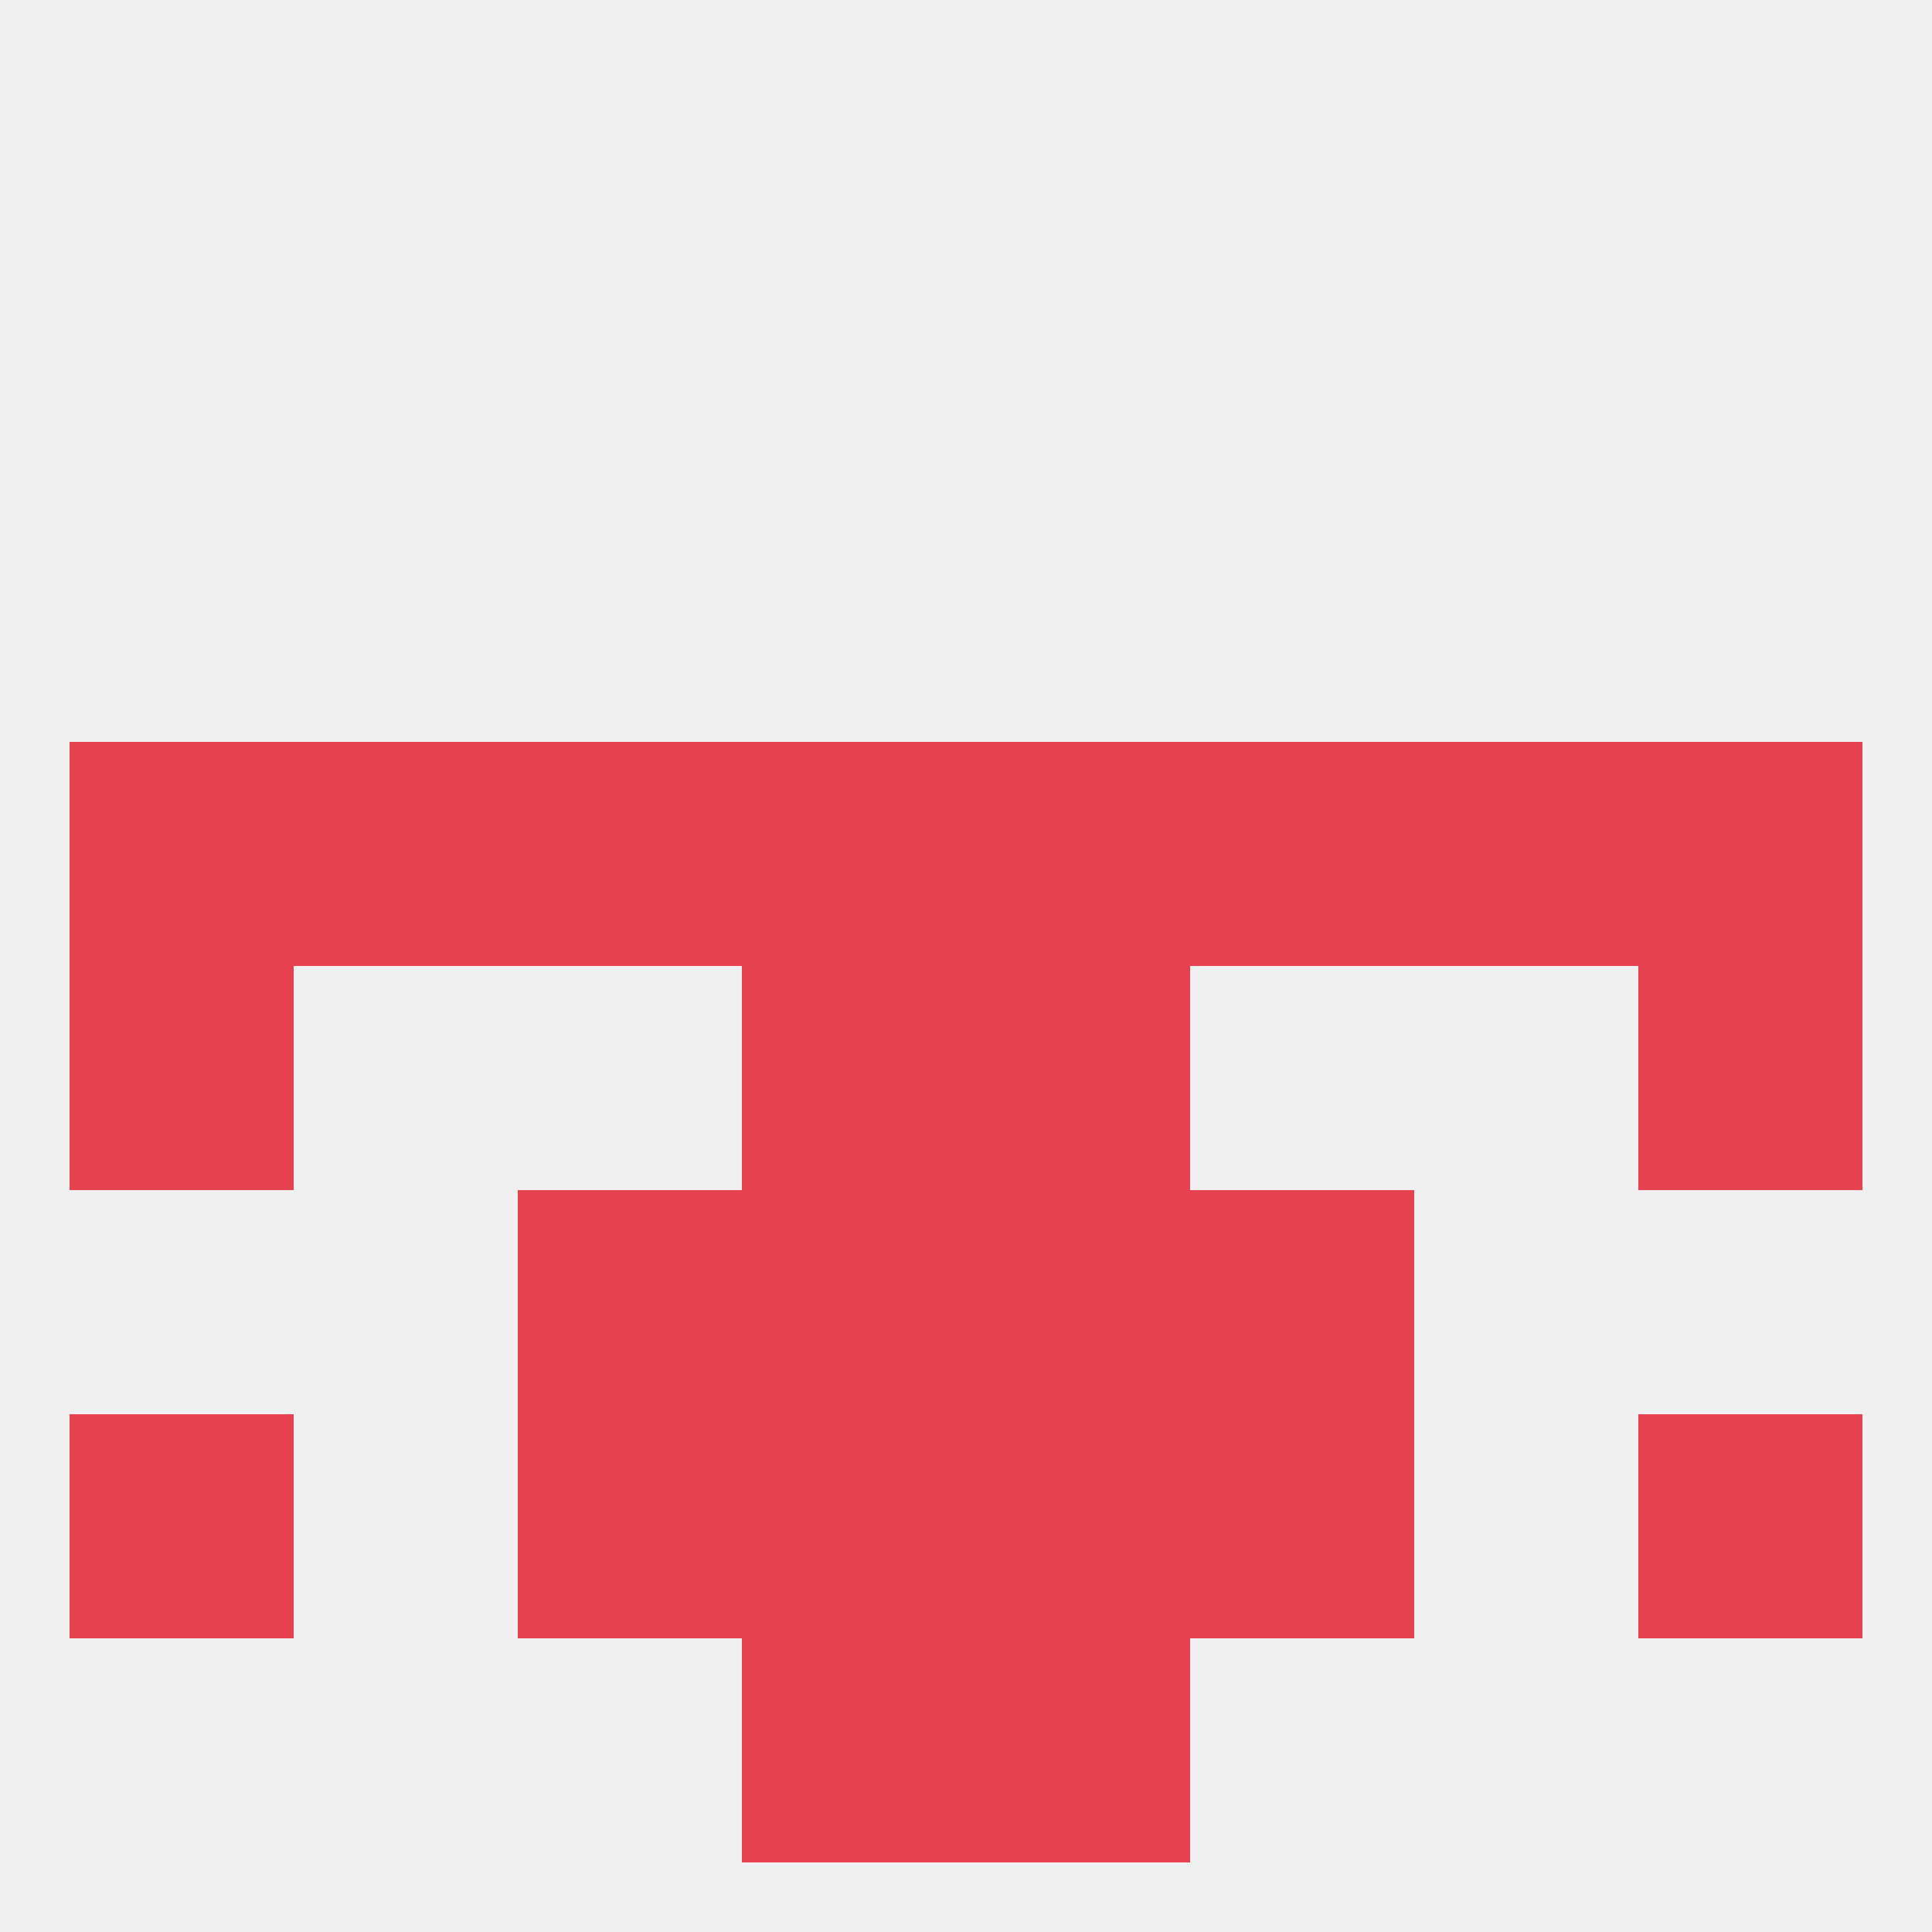
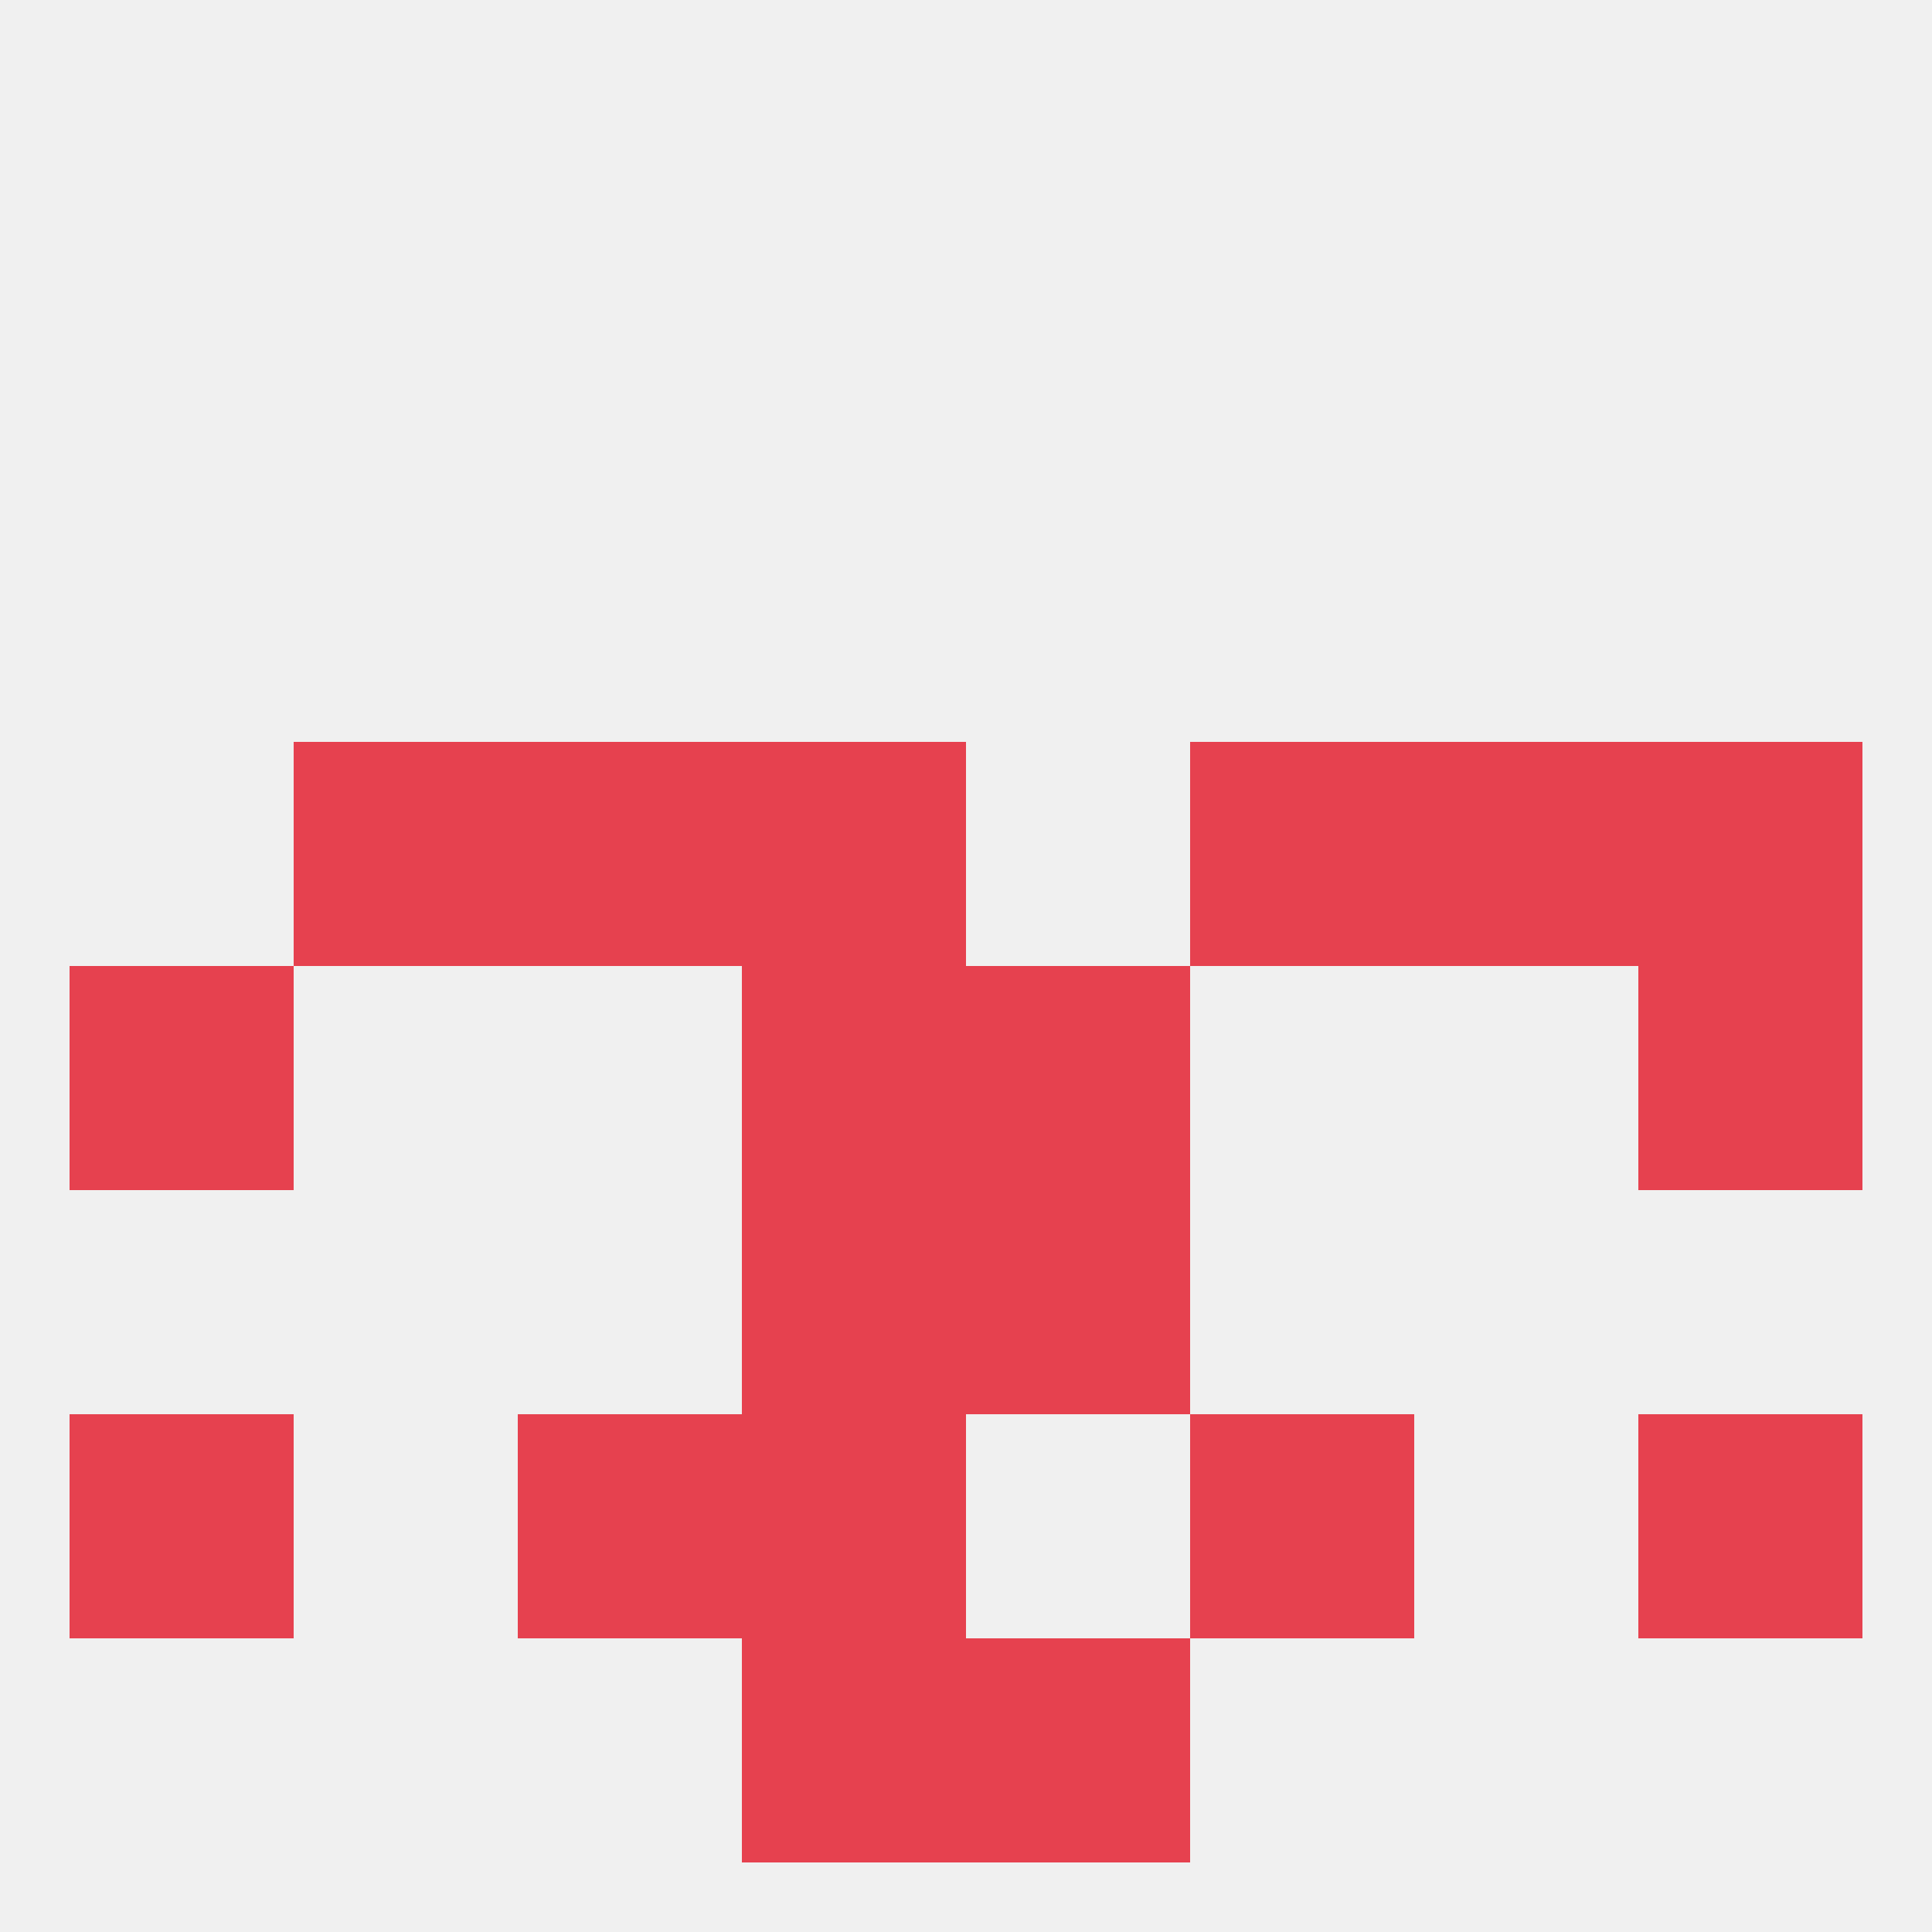
<svg xmlns="http://www.w3.org/2000/svg" version="1.1" baseprofile="full" width="250" height="250" viewBox="0 0 250 250">
  <rect width="100%" height="100%" fill="rgba(240,240,240,255)" />
  <rect x="96" y="154" width="29" height="29" fill="rgba(230,65,79,255)" />
  <rect x="125" y="154" width="29" height="29" fill="rgba(230,65,79,255)" />
-   <rect x="67" y="154" width="29" height="29" fill="rgba(230,65,79,255)" />
-   <rect x="154" y="154" width="29" height="29" fill="rgba(230,65,79,255)" />
  <rect x="96" y="183" width="29" height="29" fill="rgba(230,65,79,255)" />
-   <rect x="125" y="183" width="29" height="29" fill="rgba(230,65,79,255)" />
  <rect x="9" y="183" width="29" height="29" fill="rgba(230,65,79,255)" />
  <rect x="212" y="183" width="29" height="29" fill="rgba(230,65,79,255)" />
  <rect x="67" y="183" width="29" height="29" fill="rgba(230,65,79,255)" />
  <rect x="154" y="183" width="29" height="29" fill="rgba(230,65,79,255)" />
  <rect x="96" y="212" width="29" height="29" fill="rgba(230,65,79,255)" />
  <rect x="125" y="212" width="29" height="29" fill="rgba(230,65,79,255)" />
  <rect x="96" y="125" width="29" height="29" fill="rgba(230,65,79,255)" />
  <rect x="125" y="125" width="29" height="29" fill="rgba(230,65,79,255)" />
  <rect x="9" y="125" width="29" height="29" fill="rgba(230,65,79,255)" />
  <rect x="212" y="125" width="29" height="29" fill="rgba(230,65,79,255)" />
  <rect x="38" y="96" width="29" height="29" fill="rgba(230,65,79,255)" />
  <rect x="183" y="96" width="29" height="29" fill="rgba(230,65,79,255)" />
  <rect x="96" y="96" width="29" height="29" fill="rgba(230,65,79,255)" />
-   <rect x="125" y="96" width="29" height="29" fill="rgba(230,65,79,255)" />
  <rect x="67" y="96" width="29" height="29" fill="rgba(230,65,79,255)" />
  <rect x="154" y="96" width="29" height="29" fill="rgba(230,65,79,255)" />
-   <rect x="9" y="96" width="29" height="29" fill="rgba(230,65,79,255)" />
  <rect x="212" y="96" width="29" height="29" fill="rgba(230,65,79,255)" />
</svg>